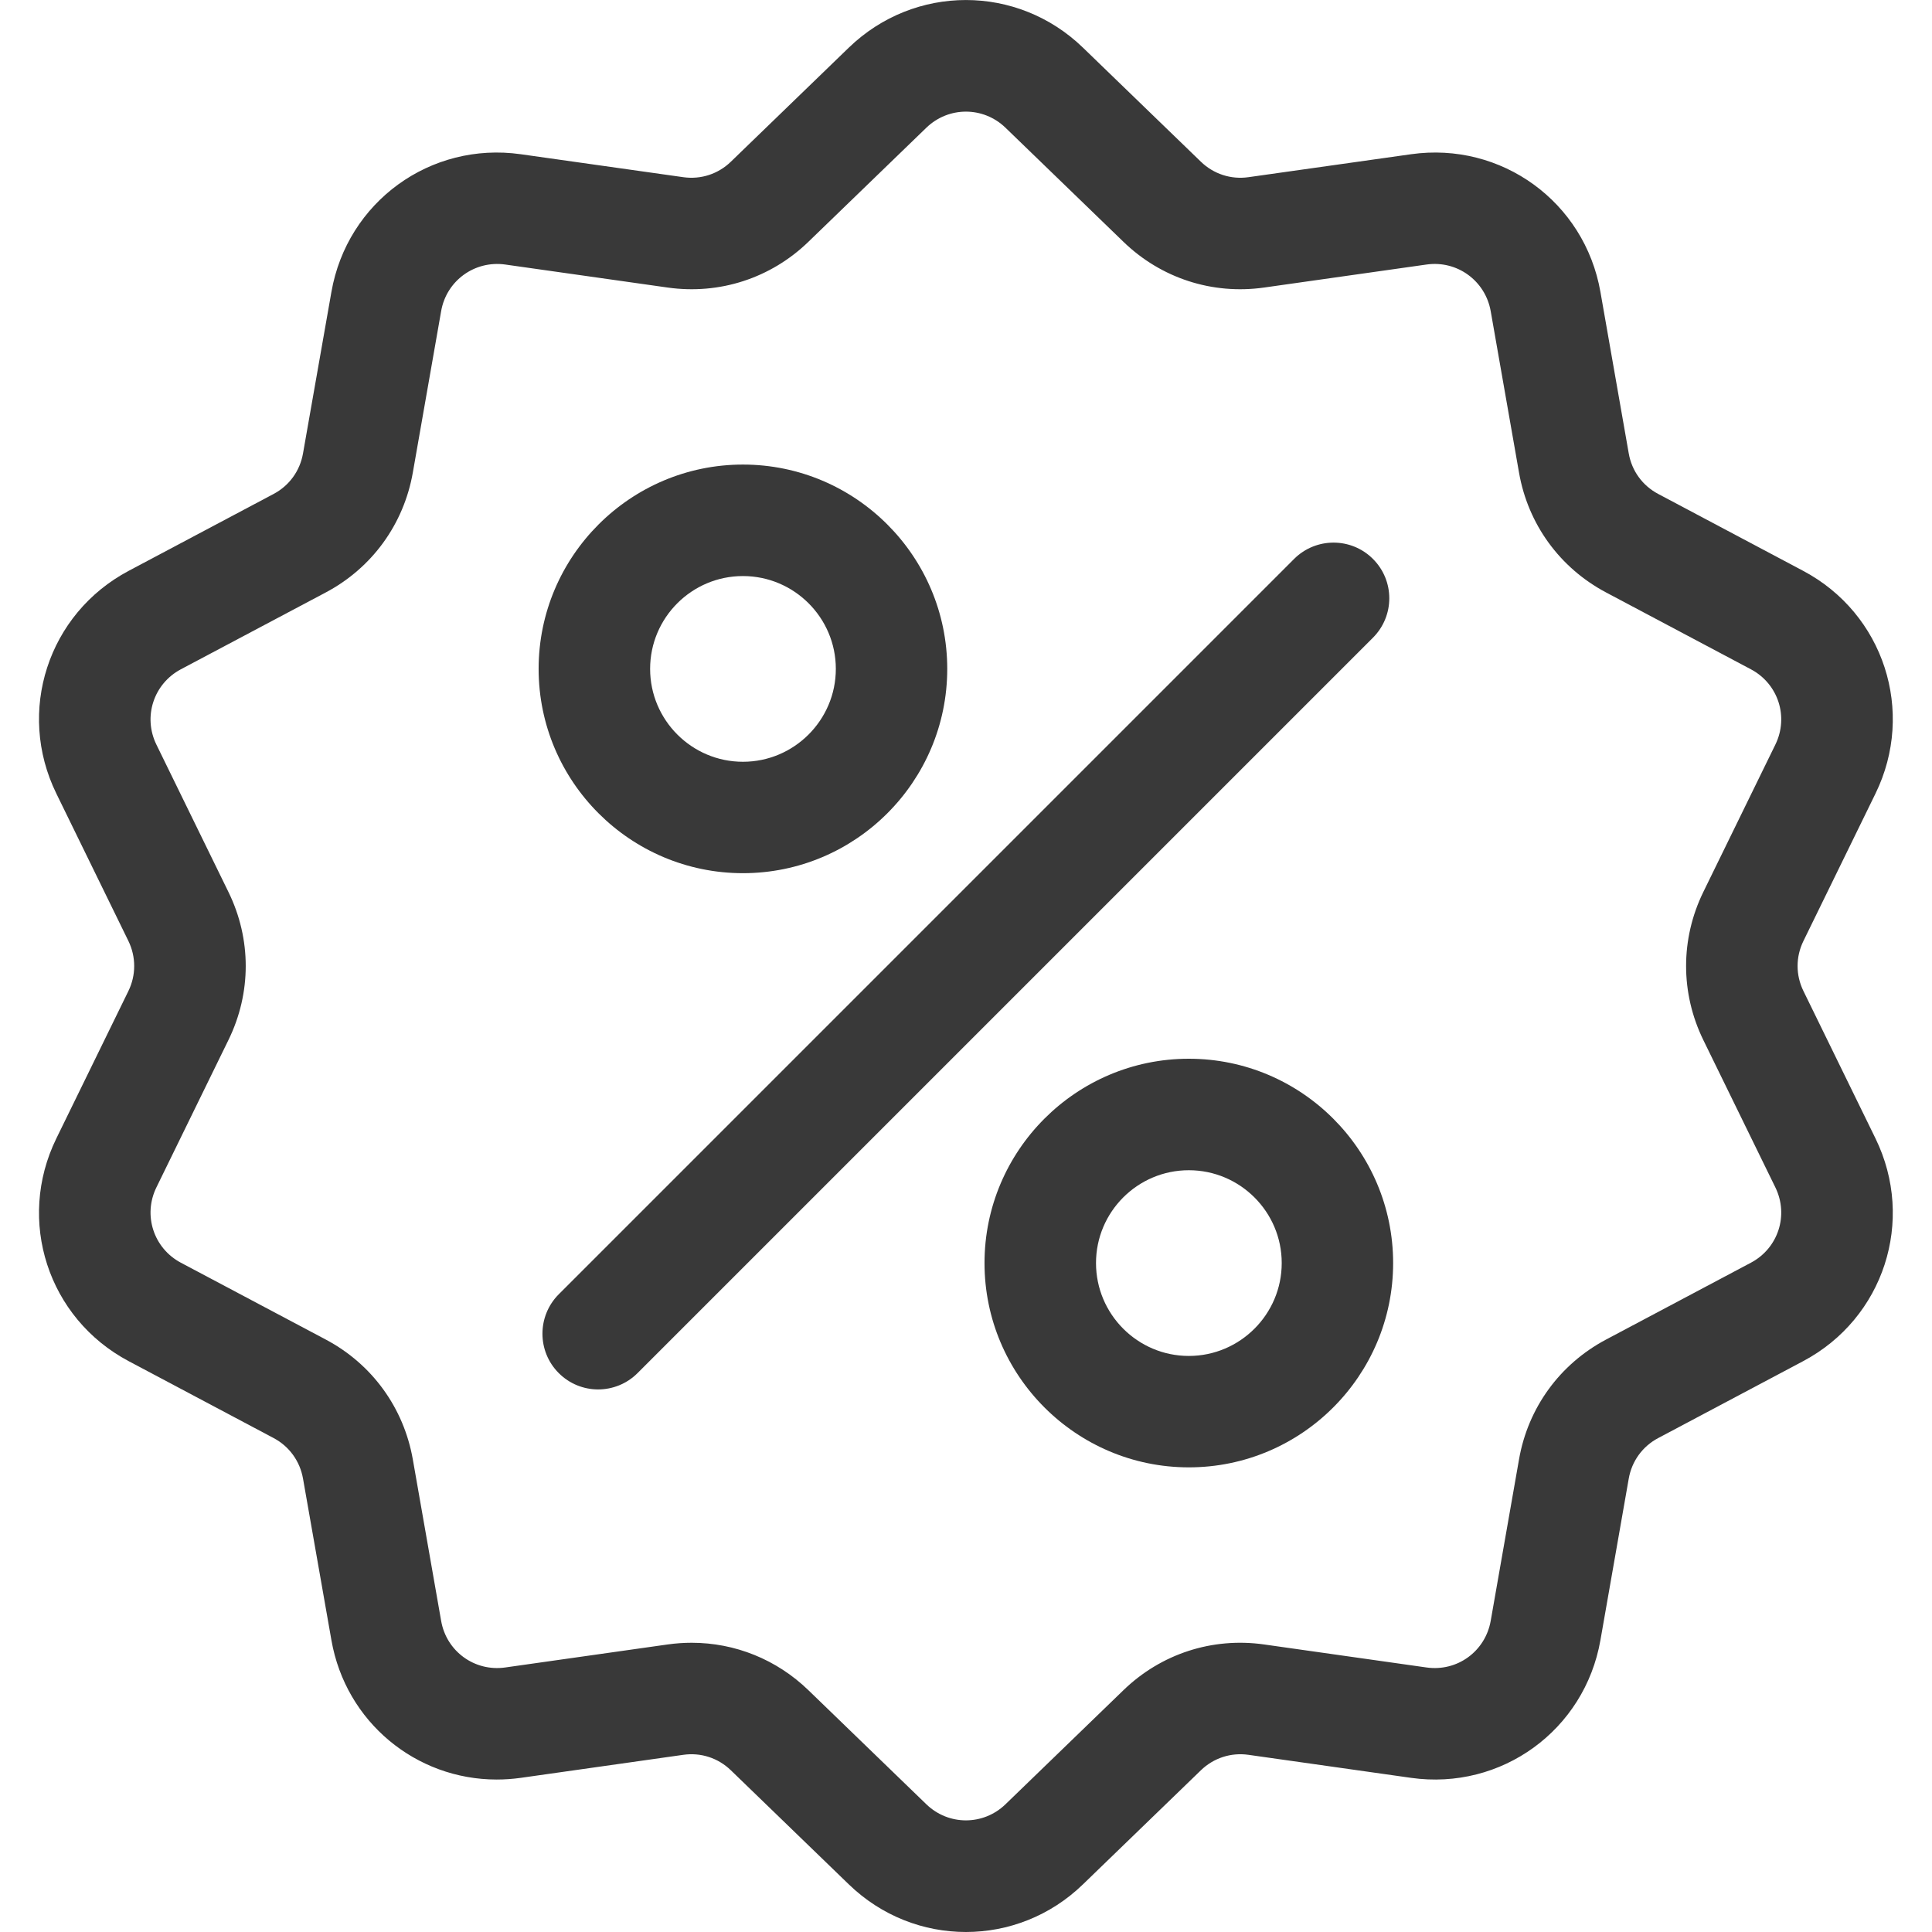
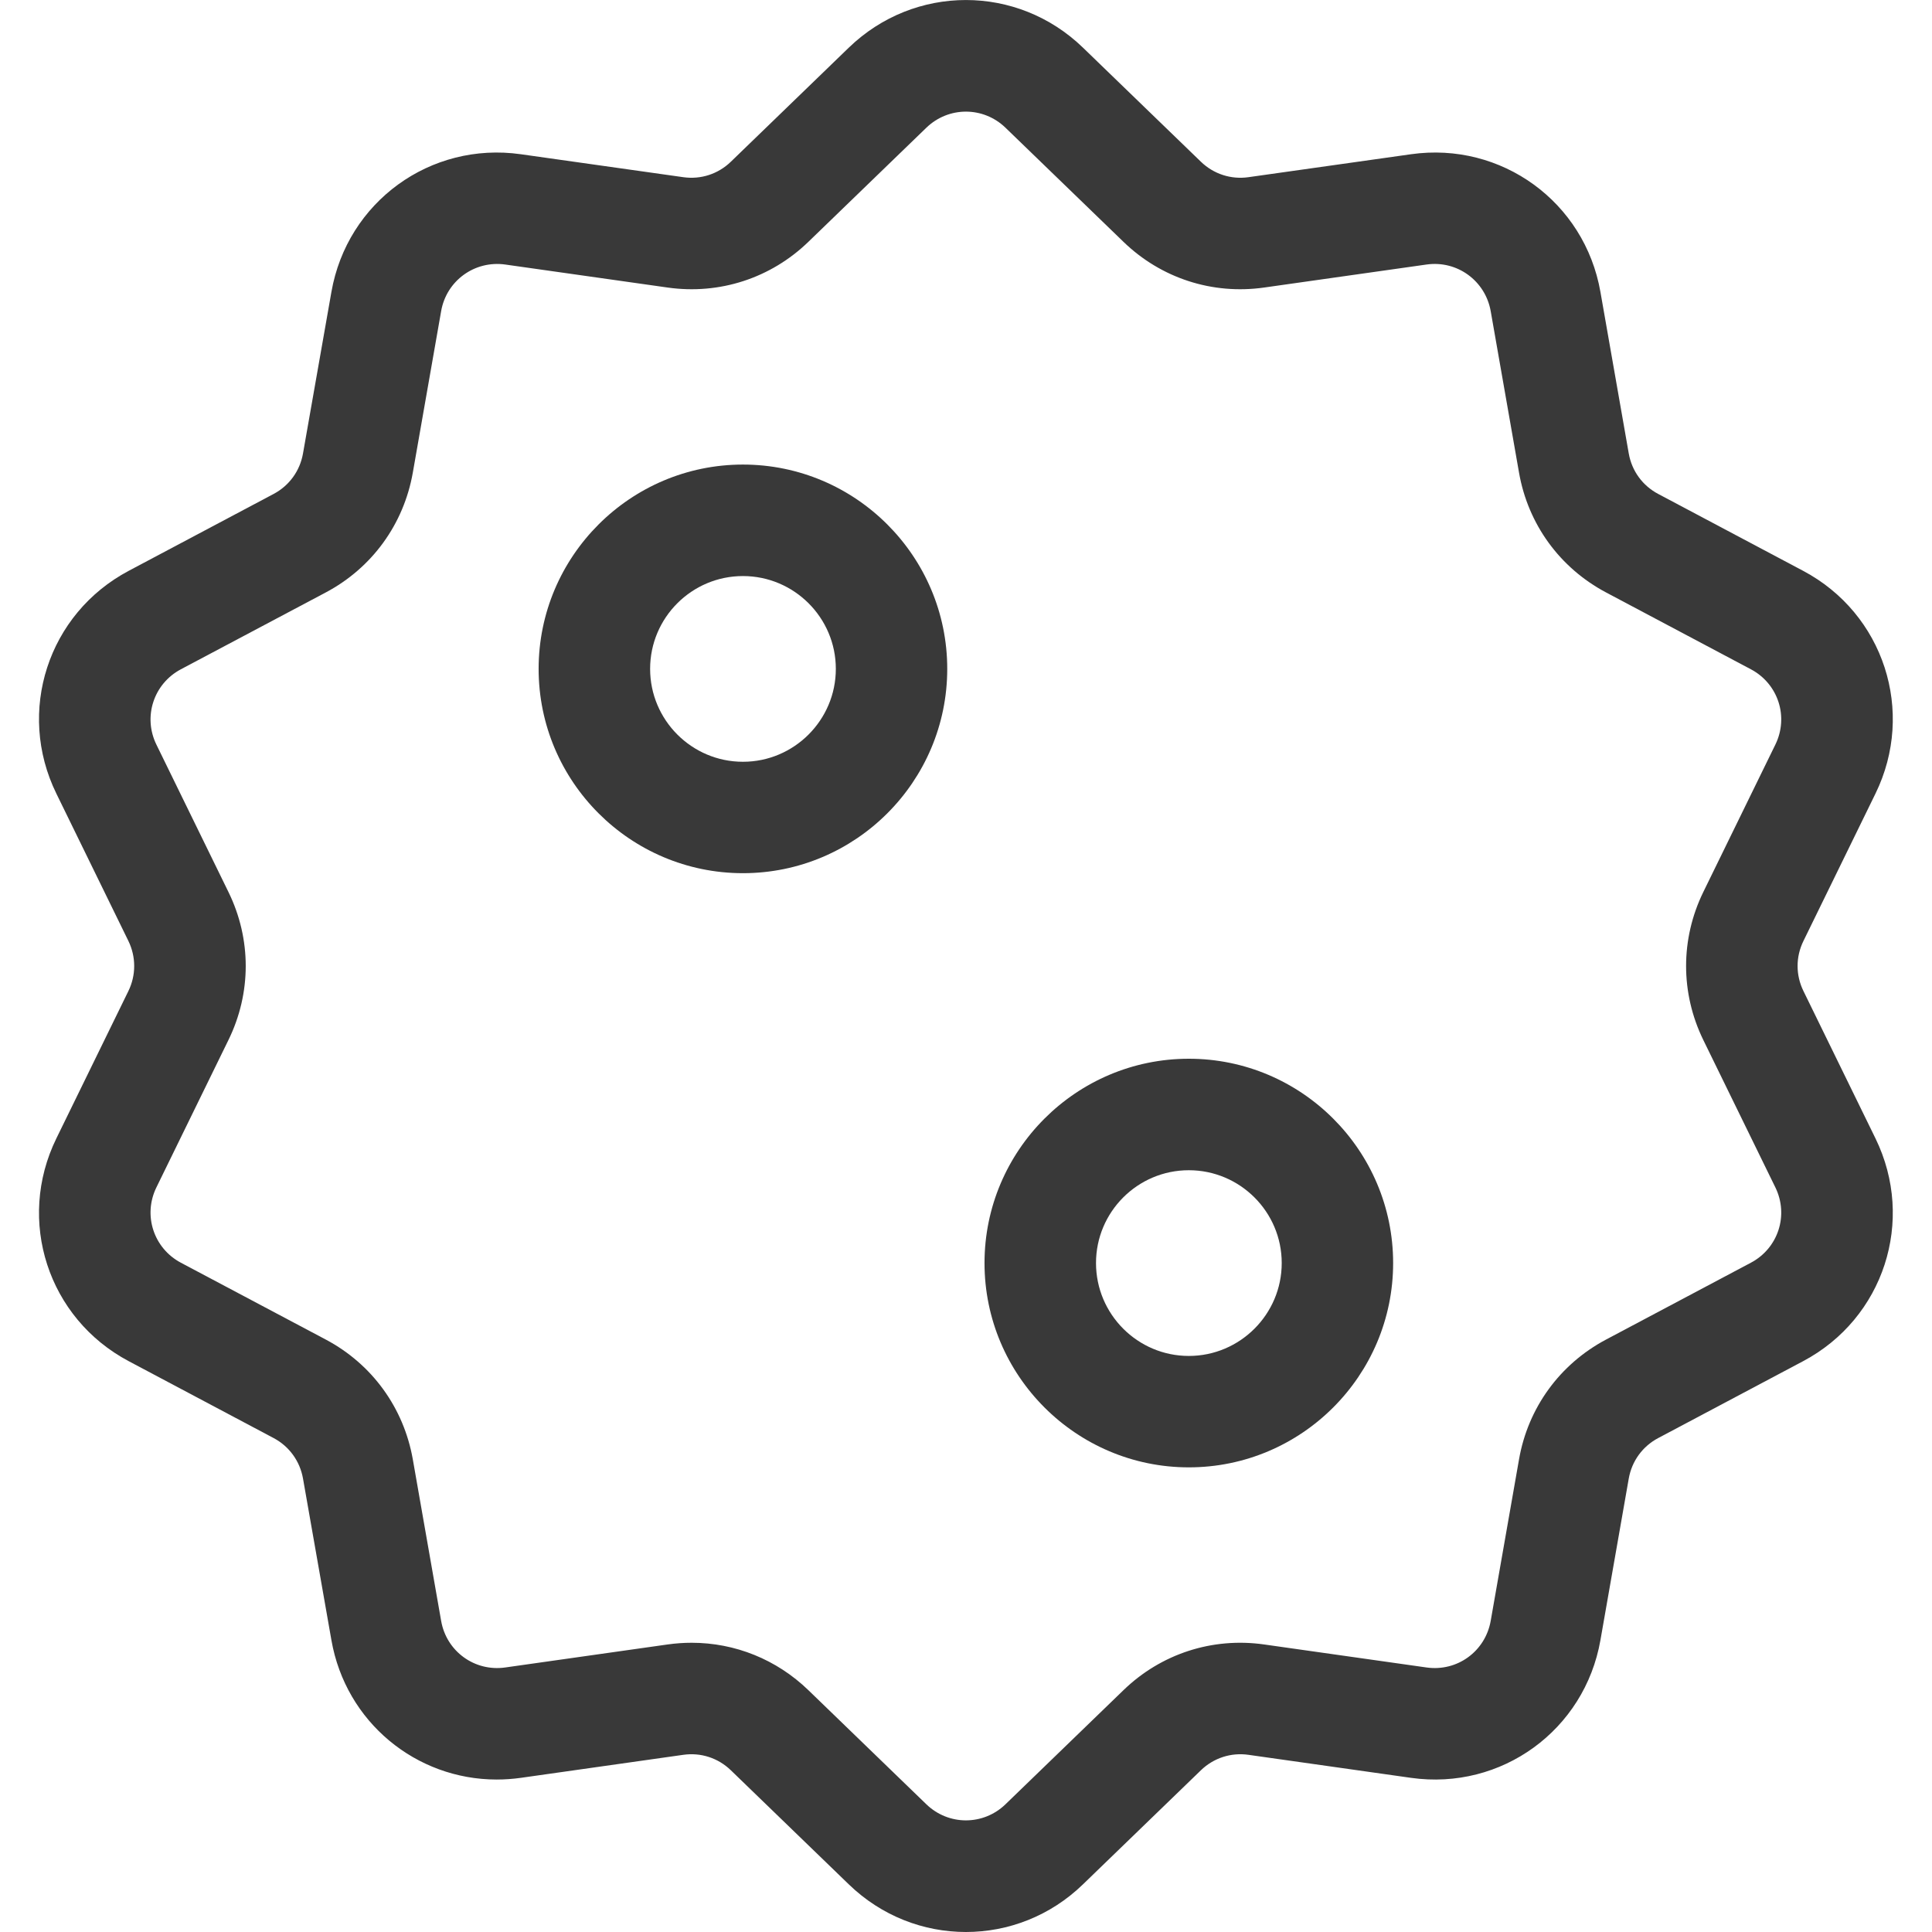
<svg xmlns="http://www.w3.org/2000/svg" width="24" height="24" viewBox="0 0 24 24" fill="none">
  <g clip-path="url(#clip0)">
    <path d="M22.403 12.311C22.306 12.113 22.306 11.887 22.403 11.689L23.298 9.858C23.796 8.839 23.402 7.623 22.399 7.091L20.599 6.136C20.404 6.033 20.271 5.85 20.233 5.633L19.881 3.626C19.685 2.508 18.651 1.757 17.528 1.916L15.509 2.201C15.292 2.232 15.076 2.162 14.918 2.009L13.453 0.592C12.638 -0.197 11.36 -0.197 10.544 0.592L9.079 2.009C8.921 2.162 8.706 2.232 8.488 2.201L6.47 1.916C5.346 1.757 4.313 2.508 4.117 3.626L3.764 5.633C3.726 5.85 3.593 6.033 3.399 6.136L1.599 7.091C0.596 7.623 0.201 8.839 0.7 9.858L1.595 11.689C1.691 11.887 1.691 12.114 1.595 12.311L0.7 14.142C0.201 15.162 0.596 16.377 1.599 16.909L3.399 17.864C3.593 17.967 3.726 18.151 3.764 18.367L4.117 20.375C4.295 21.392 5.168 22.106 6.17 22.106C6.269 22.106 6.369 22.099 6.47 22.085L8.488 21.799C8.706 21.768 8.921 21.838 9.079 21.991L10.544 23.408C10.952 23.803 11.475 24 11.999 24C12.522 24 13.046 23.803 13.453 23.408L14.918 21.991C15.076 21.838 15.292 21.768 15.509 21.799L17.528 22.085C18.652 22.244 19.685 21.492 19.881 20.375L20.233 18.367C20.271 18.151 20.404 17.967 20.599 17.864L22.399 16.909C23.402 16.377 23.796 15.162 23.298 14.142L22.403 12.311ZM21.75 15.686L19.95 16.641C19.376 16.946 18.982 17.488 18.87 18.128L18.518 20.135C18.451 20.514 18.102 20.768 17.721 20.714L15.703 20.428C15.06 20.337 14.423 20.544 13.956 20.996L12.491 22.413C12.215 22.68 11.783 22.68 11.507 22.413L10.042 20.996C9.647 20.614 9.131 20.407 8.592 20.407C8.493 20.407 8.394 20.414 8.294 20.428L6.276 20.714C5.896 20.768 5.546 20.514 5.48 20.135L5.128 18.128C5.015 17.488 4.622 16.946 4.048 16.641L2.247 15.686C1.908 15.506 1.774 15.095 1.943 14.75L2.838 12.919C3.124 12.335 3.124 11.665 2.838 11.081L1.943 9.25C1.774 8.905 1.908 8.494 2.247 8.314L4.048 7.359C4.622 7.054 5.015 6.512 5.128 5.872L5.48 3.865C5.546 3.487 5.896 3.233 6.276 3.286L8.294 3.572C8.938 3.663 9.575 3.456 10.042 3.004L11.507 1.587C11.783 1.32 12.215 1.32 12.491 1.587L13.956 3.004C14.423 3.456 15.06 3.663 15.703 3.572L17.721 3.286C18.101 3.232 18.451 3.487 18.518 3.865L18.87 5.872C18.982 6.512 19.376 7.054 19.95 7.359L21.75 8.314C22.09 8.494 22.223 8.905 22.054 9.25L21.159 11.081C20.874 11.665 20.874 12.335 21.159 12.919L22.054 14.75C22.223 15.095 22.09 15.506 21.75 15.686Z" fill="#393939" />
-     <path d="M17.055 6.943C16.785 6.673 16.347 6.673 16.076 6.943L6.941 16.078C6.671 16.349 6.671 16.787 6.941 17.057C7.076 17.192 7.253 17.26 7.43 17.26C7.607 17.26 7.785 17.192 7.92 17.057L17.055 7.922C17.326 7.651 17.326 7.213 17.055 6.943Z" fill="#393939" />
    <path d="M9.229 5.771C7.83 5.771 6.691 6.91 6.691 8.309C6.691 9.709 7.83 10.847 9.229 10.847C10.629 10.847 11.767 9.709 11.767 8.309C11.767 6.91 10.629 5.771 9.229 5.771ZM9.229 9.463C8.593 9.463 8.076 8.945 8.076 8.309C8.076 7.673 8.593 7.156 9.229 7.156C9.865 7.156 10.383 7.673 10.383 8.309C10.383 8.945 9.865 9.463 9.229 9.463Z" fill="#393939" />
    <path d="M14.768 13.152C13.369 13.152 12.23 14.291 12.23 15.69C12.23 17.089 13.369 18.228 14.768 18.228C16.168 18.228 17.306 17.089 17.306 15.69C17.306 14.291 16.168 13.152 14.768 13.152ZM14.768 16.844C14.132 16.844 13.615 16.326 13.615 15.69C13.615 15.054 14.132 14.537 14.768 14.537C15.404 14.537 15.922 15.054 15.922 15.69C15.922 16.326 15.404 16.844 14.768 16.844Z" fill="#393939" />
  </g>
  <defs>
    <clipPath id="clip0">
      <rect width="24" height="24" fill="white" />
    </clipPath>
  </defs>
</svg>